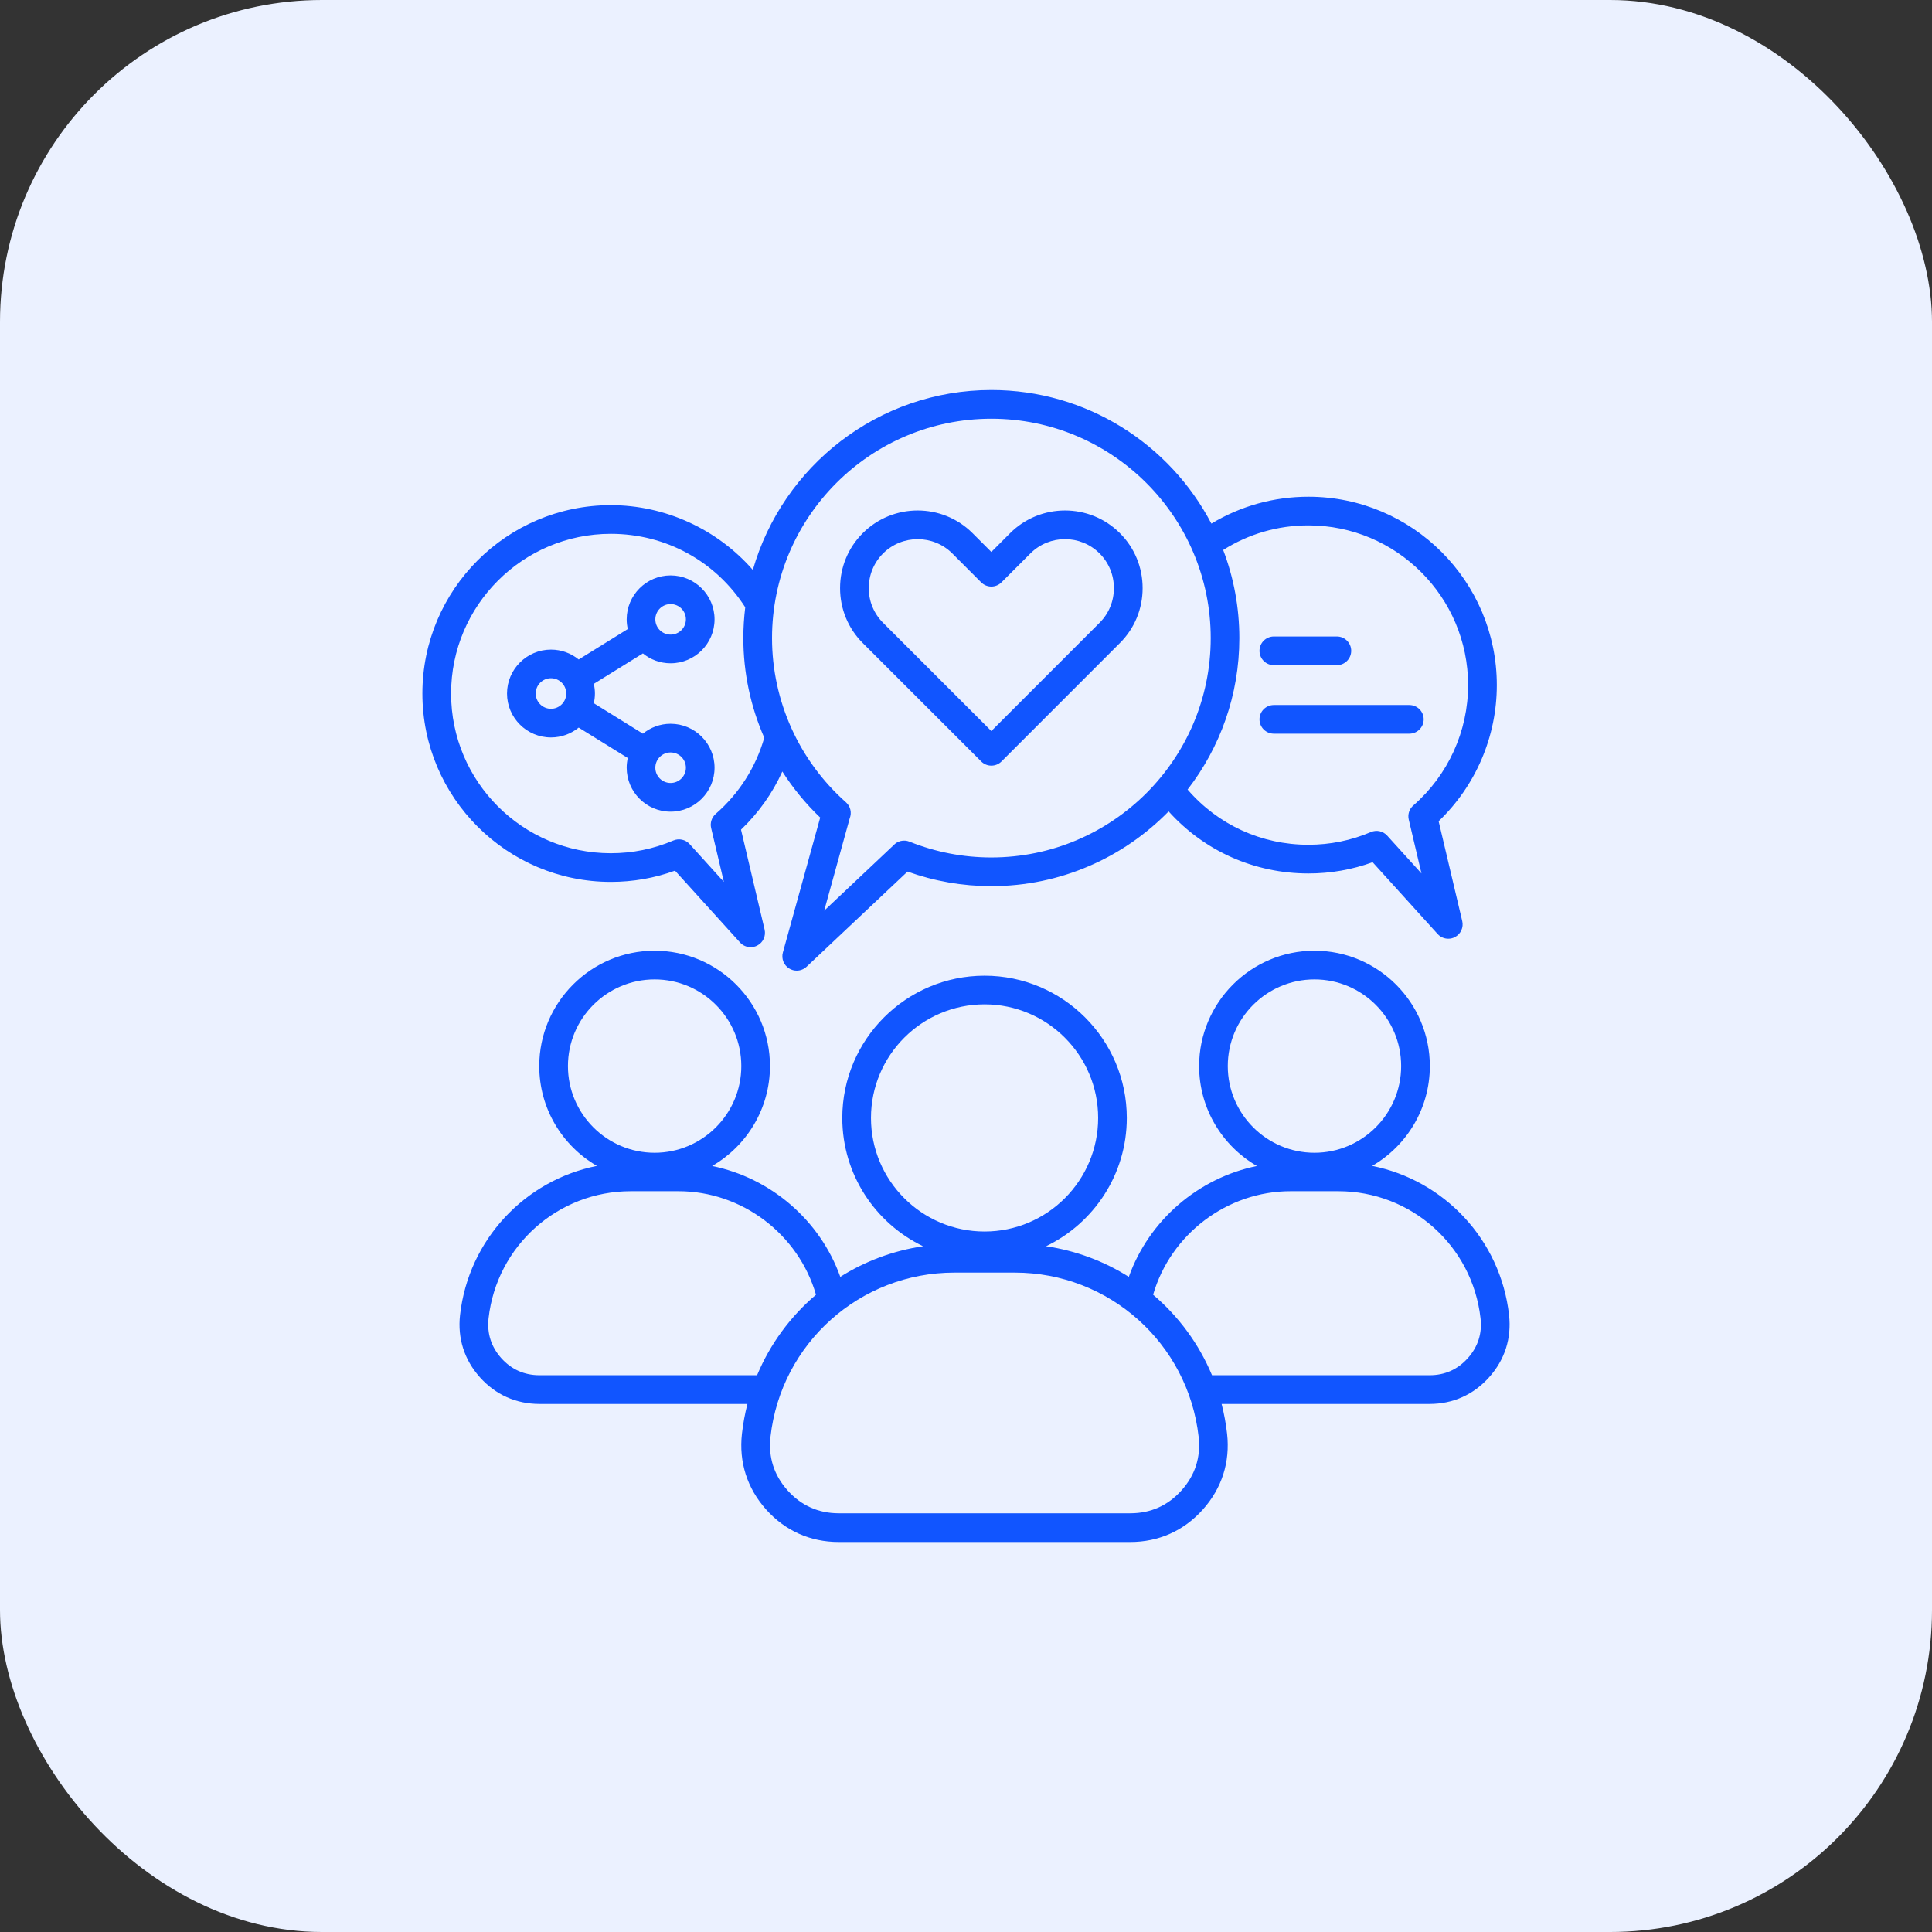
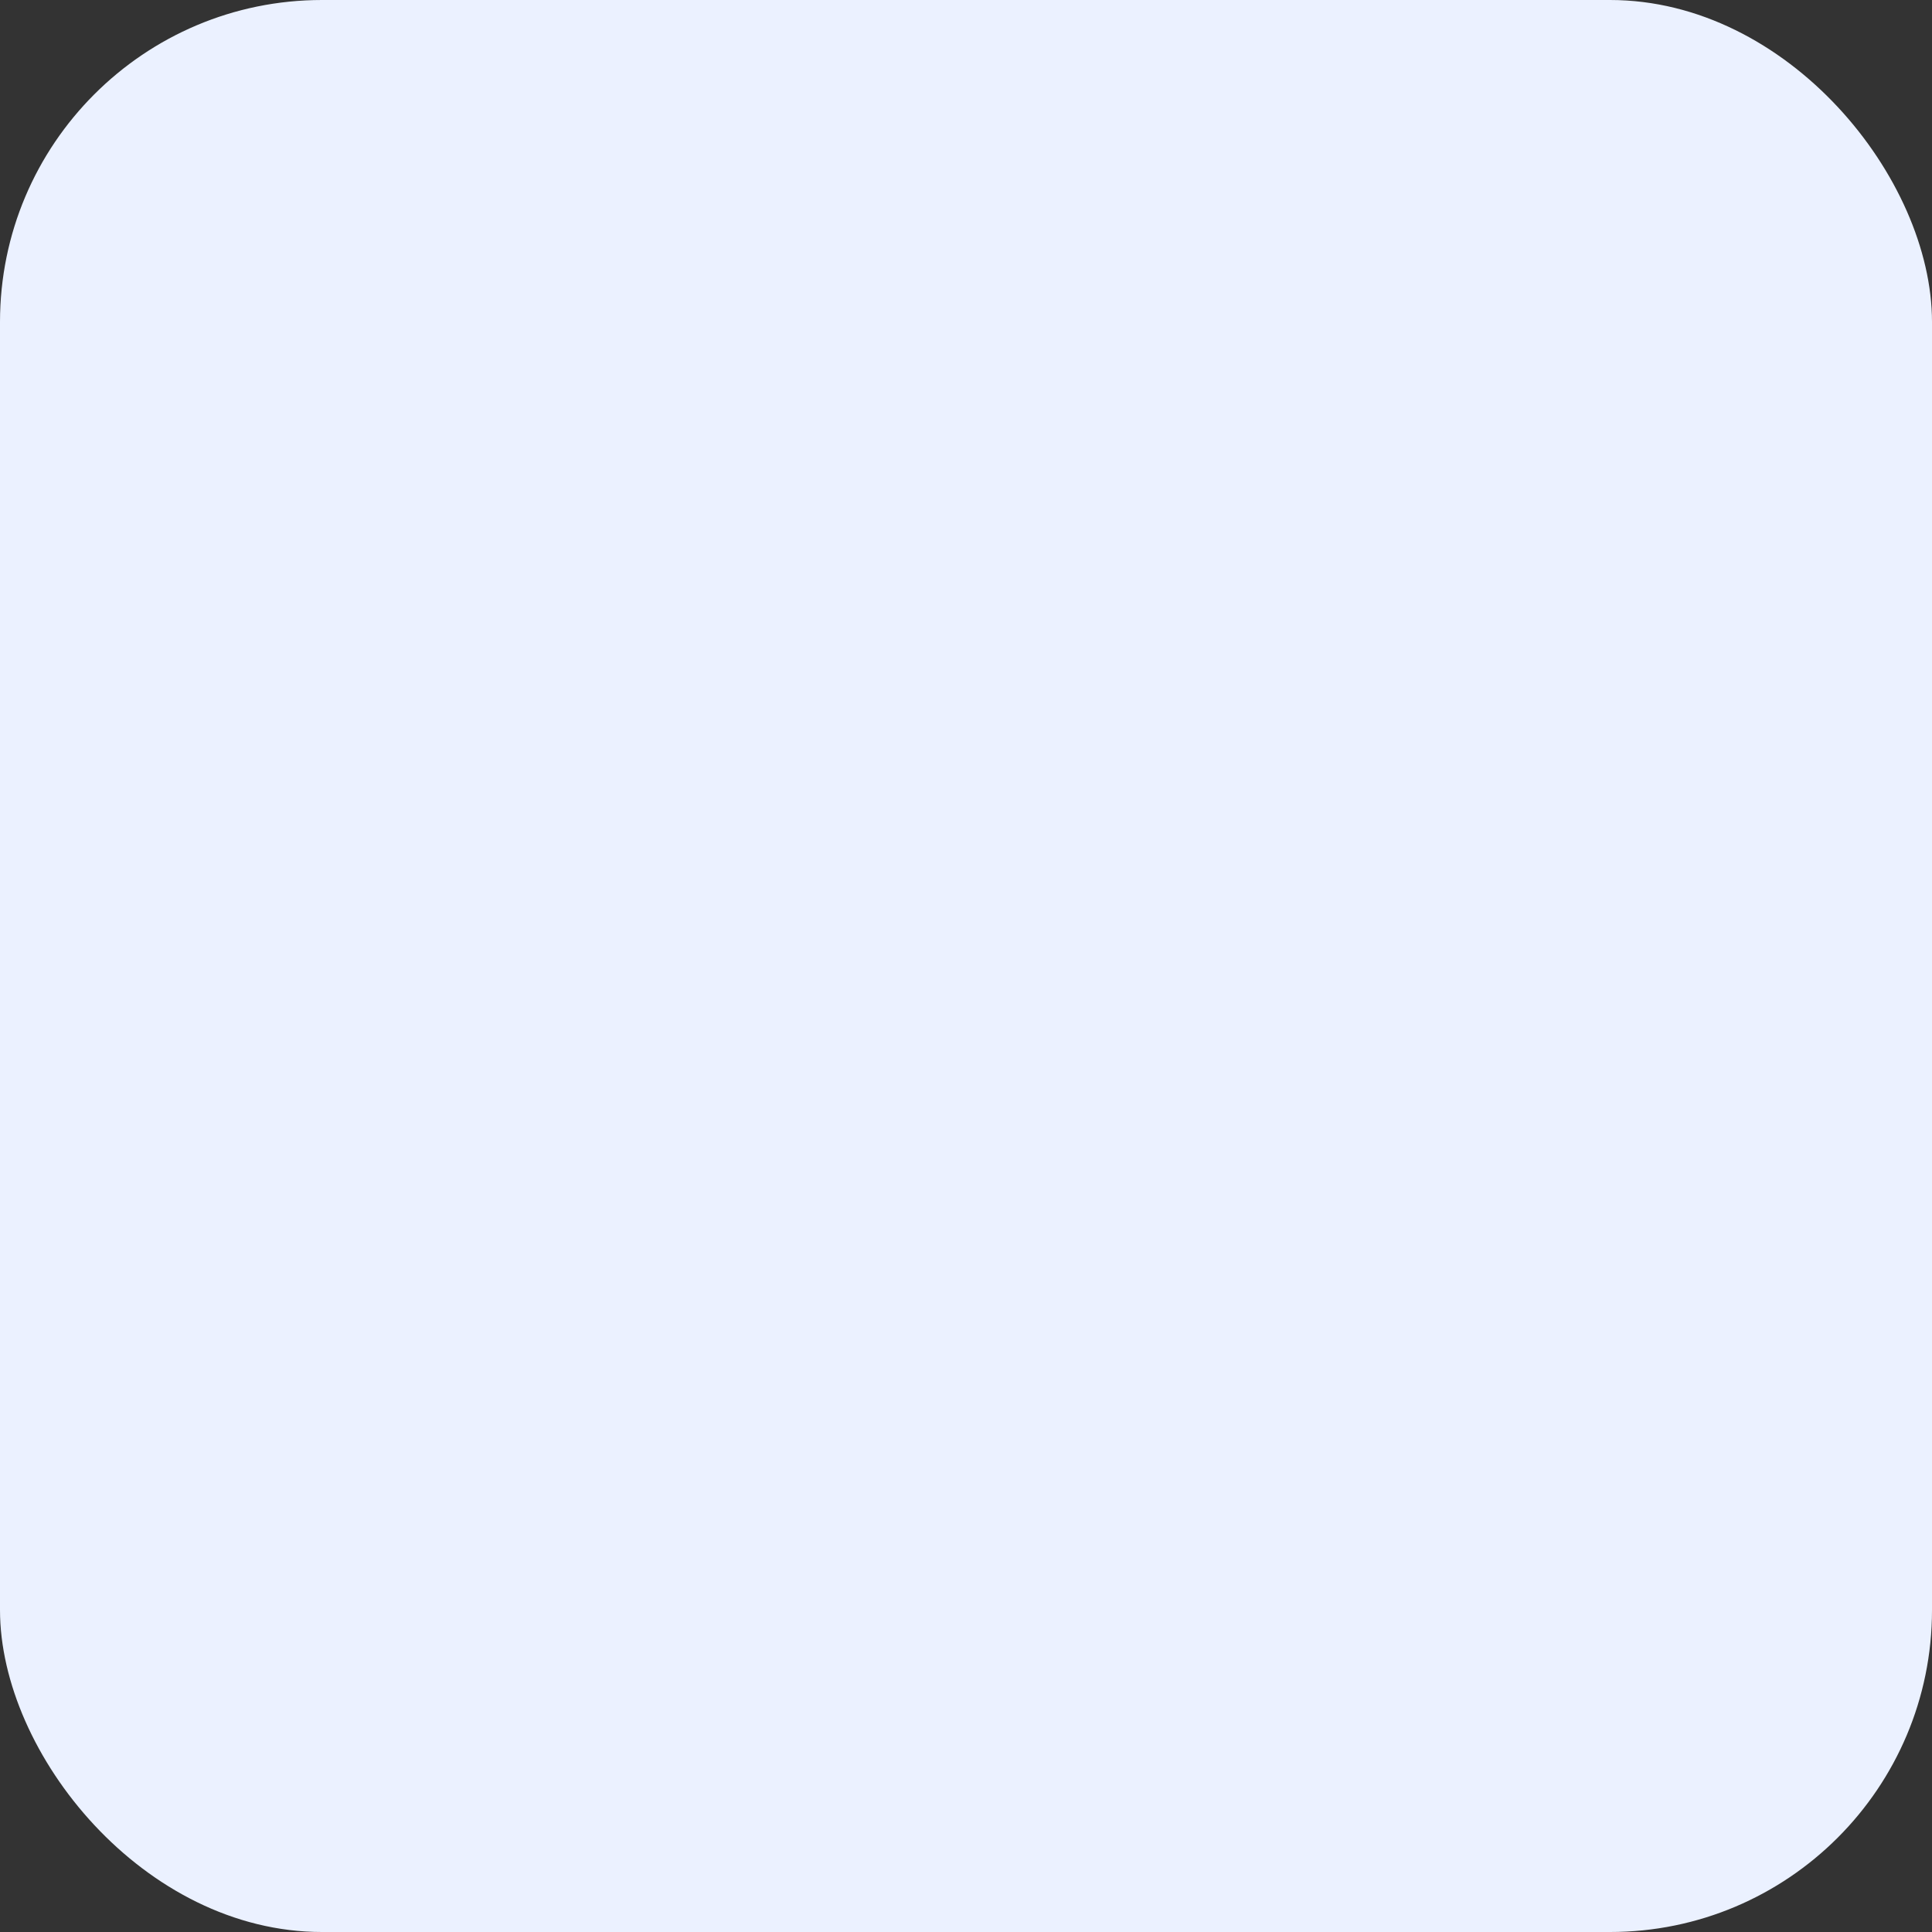
<svg xmlns="http://www.w3.org/2000/svg" width="60" height="60" viewBox="0 0 60 60" fill="none">
  <rect x="0" y="0" width="60" height="60" fill="#333333" stroke="none" />
  <rect width="60" height="60" rx="10" fill="#EBF1FF" />
-   <path d="M46.865 40.84C46.601 38.497 44.85 36.654 42.614 36.208C43.684 35.588 44.405 34.431 44.405 33.108C44.405 31.132 42.797 29.525 40.822 29.525C38.847 29.525 37.24 31.133 37.24 33.108C37.24 34.432 37.964 35.591 39.035 36.211C37.218 36.581 35.686 37.892 35.056 39.654C34.289 39.17 33.418 38.84 32.486 38.703C33.968 37.99 34.994 36.472 34.994 34.719C34.994 32.282 33.012 30.301 30.576 30.301C28.14 30.301 26.158 32.283 26.158 34.719C26.158 36.472 27.183 37.989 28.666 38.703C27.735 38.84 26.863 39.17 26.096 39.654C25.466 37.892 23.934 36.581 22.116 36.211C23.188 35.591 23.912 34.432 23.912 33.108C23.912 31.132 22.304 29.525 20.329 29.525C18.354 29.525 16.747 31.133 16.747 33.108C16.747 34.431 17.468 35.588 18.538 36.208C16.302 36.654 14.551 38.497 14.287 40.84C14.206 41.562 14.419 42.23 14.903 42.772C15.387 43.314 16.027 43.601 16.754 43.601H23.212C23.135 43.9 23.078 44.208 23.042 44.524C22.943 45.403 23.202 46.218 23.792 46.878C24.382 47.539 25.162 47.888 26.048 47.888H35.102C35.987 47.888 36.767 47.539 37.357 46.878C37.947 46.218 38.207 45.404 38.108 44.524C38.072 44.208 38.015 43.9 37.938 43.601H44.395C45.122 43.601 45.763 43.314 46.246 42.772C46.733 42.23 46.946 41.562 46.865 40.84ZM38.13 33.108C38.13 31.623 39.337 30.416 40.822 30.416C42.306 30.416 43.514 31.623 43.514 33.108C43.514 34.592 42.306 35.8 40.822 35.8C39.338 35.8 38.13 34.592 38.13 33.108ZM27.049 34.719C27.049 32.774 28.631 31.191 30.577 31.191C32.522 31.191 34.104 32.774 34.104 34.719C34.104 36.664 32.522 38.246 30.577 38.246C28.631 38.246 27.049 36.664 27.049 34.719ZM17.638 33.108C17.638 31.623 18.846 30.416 20.33 30.416C21.814 30.416 23.022 31.623 23.022 33.108C23.022 34.592 21.814 35.8 20.33 35.8C18.846 35.8 17.638 34.592 17.638 33.108ZM23.512 42.709H16.755C16.282 42.709 15.883 42.53 15.568 42.179C15.253 41.826 15.121 41.41 15.173 40.94C15.426 38.691 17.325 36.994 19.589 36.994H21.072C23.046 36.994 24.798 38.331 25.341 40.209C24.552 40.88 23.919 41.733 23.512 42.709ZM36.694 46.284C36.272 46.757 35.737 46.996 35.103 46.996H26.049C25.416 46.996 24.88 46.756 24.458 46.284C24.036 45.812 23.858 45.253 23.928 44.623C24.255 41.715 26.71 39.522 29.638 39.522H31.515C34.443 39.522 36.898 41.715 37.225 44.623C37.295 45.253 37.117 45.812 36.694 46.284ZM45.584 42.179C45.27 42.531 44.87 42.709 44.398 42.709H37.64C37.233 41.733 36.601 40.88 35.811 40.209C36.355 38.331 38.107 36.994 40.08 36.994H41.563C43.828 36.994 45.726 38.69 45.979 40.939C46.033 41.41 45.9 41.826 45.584 42.179ZM17.111 22.902C17.437 22.902 17.737 22.787 17.972 22.596L19.497 23.541C19.474 23.639 19.462 23.739 19.462 23.842C19.462 24.595 20.074 25.207 20.826 25.207C21.579 25.207 22.191 24.595 22.191 23.842C22.191 23.09 21.579 22.477 20.826 22.477C20.501 22.477 20.201 22.592 19.966 22.785L18.441 21.839C18.463 21.742 18.476 21.642 18.476 21.538C18.476 21.435 18.463 21.334 18.441 21.238L19.966 20.292C20.201 20.484 20.5 20.599 20.826 20.599C21.579 20.599 22.191 19.987 22.191 19.235C22.191 18.482 21.579 17.87 20.826 17.87C20.074 17.87 19.462 18.482 19.462 19.235C19.462 19.338 19.474 19.439 19.497 19.535L17.972 20.481C17.737 20.289 17.438 20.174 17.111 20.174C16.359 20.174 15.746 20.787 15.746 21.539C15.746 22.29 16.359 22.902 17.111 22.902ZM20.826 23.368C21.088 23.368 21.301 23.581 21.301 23.842C21.301 24.103 21.088 24.316 20.826 24.316C20.564 24.316 20.352 24.104 20.352 23.842C20.352 23.58 20.565 23.368 20.826 23.368ZM20.826 18.76C21.088 18.76 21.301 18.972 21.301 19.234C21.301 19.496 21.088 19.708 20.826 19.708C20.564 19.708 20.352 19.495 20.352 19.234C20.352 18.973 20.565 18.76 20.826 18.76ZM17.111 21.063C17.372 21.063 17.585 21.276 17.585 21.538C17.585 21.8 17.372 22.012 17.111 22.012C16.85 22.012 16.637 21.799 16.637 21.538C16.637 21.276 16.85 21.063 17.111 21.063ZM30.473 23.648C30.56 23.735 30.674 23.778 30.787 23.778C30.901 23.778 31.015 23.735 31.102 23.648L34.78 19.969C35.235 19.515 35.485 18.91 35.485 18.264C35.485 17.618 35.235 17.012 34.78 16.558C33.84 15.618 32.31 15.618 31.369 16.558L30.787 17.141L30.204 16.558C29.264 15.618 27.733 15.618 26.793 16.558C26.339 17.012 26.089 17.618 26.089 18.264C26.089 18.91 26.339 19.515 26.793 19.969L30.473 23.648ZM27.424 17.188C27.721 16.892 28.11 16.744 28.499 16.744C28.889 16.744 29.279 16.892 29.575 17.188L30.472 18.086C30.555 18.169 30.669 18.216 30.787 18.216C30.905 18.216 31.018 18.169 31.101 18.086L31.999 17.188C32.592 16.595 33.557 16.595 34.15 17.188C34.436 17.474 34.593 17.856 34.593 18.264C34.593 18.672 34.436 19.053 34.15 19.339L30.787 22.703L27.423 19.339C27.137 19.053 26.98 18.671 26.98 18.264C26.981 17.856 27.138 17.474 27.424 17.188ZM18.969 27.388C19.656 27.388 20.326 27.271 20.963 27.039L22.982 29.269C23.069 29.365 23.19 29.415 23.312 29.415C23.383 29.415 23.454 29.399 23.519 29.364C23.699 29.27 23.792 29.065 23.745 28.867L23.013 25.766C23.556 25.246 23.99 24.636 24.296 23.96C24.627 24.478 25.02 24.959 25.472 25.39L24.313 29.58C24.26 29.772 24.341 29.977 24.513 30.08C24.584 30.123 24.664 30.144 24.743 30.144C24.854 30.144 24.963 30.102 25.049 30.023L28.184 27.068C29.018 27.367 29.893 27.52 30.788 27.52C32.943 27.52 34.893 26.63 36.293 25.199C37.401 26.43 38.956 27.126 40.634 27.126C41.321 27.126 41.991 27.009 42.628 26.777L44.647 29.007C44.734 29.103 44.855 29.153 44.977 29.153C45.048 29.153 45.119 29.137 45.184 29.102C45.364 29.008 45.458 28.803 45.411 28.605L44.678 25.504C45.829 24.402 46.485 22.877 46.485 21.276C46.485 18.051 43.86 15.426 40.635 15.426C39.56 15.426 38.528 15.714 37.621 16.261C36.333 13.798 33.753 12.113 30.787 12.113C27.274 12.113 24.303 14.478 23.38 17.699C22.279 16.439 20.666 15.688 18.968 15.688C15.742 15.688 13.118 18.312 13.118 21.538C13.118 24.764 15.742 27.388 18.969 27.388ZM40.633 16.316C43.368 16.316 45.593 18.541 45.593 21.276C45.593 22.709 44.972 24.072 43.891 25.015C43.766 25.124 43.712 25.293 43.75 25.453L44.145 27.126L43.08 25.951C42.953 25.81 42.75 25.765 42.576 25.84C41.961 26.102 41.307 26.235 40.633 26.235C39.174 26.235 37.826 25.614 36.882 24.52C37.889 23.218 38.489 21.586 38.489 19.816C38.489 18.852 38.311 17.93 37.987 17.08C38.779 16.58 39.686 16.316 40.633 16.316ZM30.787 13.004C34.544 13.004 37.6 16.059 37.6 19.816C37.6 23.573 34.544 26.629 30.787 26.629C29.909 26.629 29.053 26.463 28.244 26.138C28.067 26.066 27.869 26.118 27.747 26.253L25.596 28.282L26.389 25.413C26.457 25.243 26.415 25.042 26.271 24.915C24.813 23.622 23.976 21.764 23.976 19.816C23.976 16.059 27.031 13.004 30.787 13.004ZM18.969 16.578C20.677 16.578 22.226 17.429 23.144 18.86C23.106 19.174 23.085 19.493 23.085 19.816C23.085 20.893 23.311 21.945 23.735 22.911C23.472 23.828 22.953 24.644 22.226 25.277C22.102 25.386 22.047 25.555 22.085 25.715L22.48 27.388L21.416 26.213C21.288 26.072 21.085 26.029 20.911 26.103C20.297 26.365 19.643 26.498 18.968 26.498C16.233 26.498 14.009 24.273 14.009 21.538C14.009 18.803 16.234 16.578 18.969 16.578ZM39.115 20.211C39.115 19.966 39.315 19.766 39.561 19.766H41.518C41.764 19.766 41.963 19.966 41.963 20.211C41.963 20.457 41.764 20.657 41.518 20.657H39.561C39.314 20.657 39.115 20.458 39.115 20.211ZM39.115 22.34C39.115 22.094 39.315 21.895 39.561 21.895H43.768C44.014 21.895 44.214 22.094 44.214 22.34C44.214 22.585 44.014 22.785 43.768 22.785H39.561C39.314 22.785 39.115 22.585 39.115 22.34Z" fill="#1155FF" />
</svg>